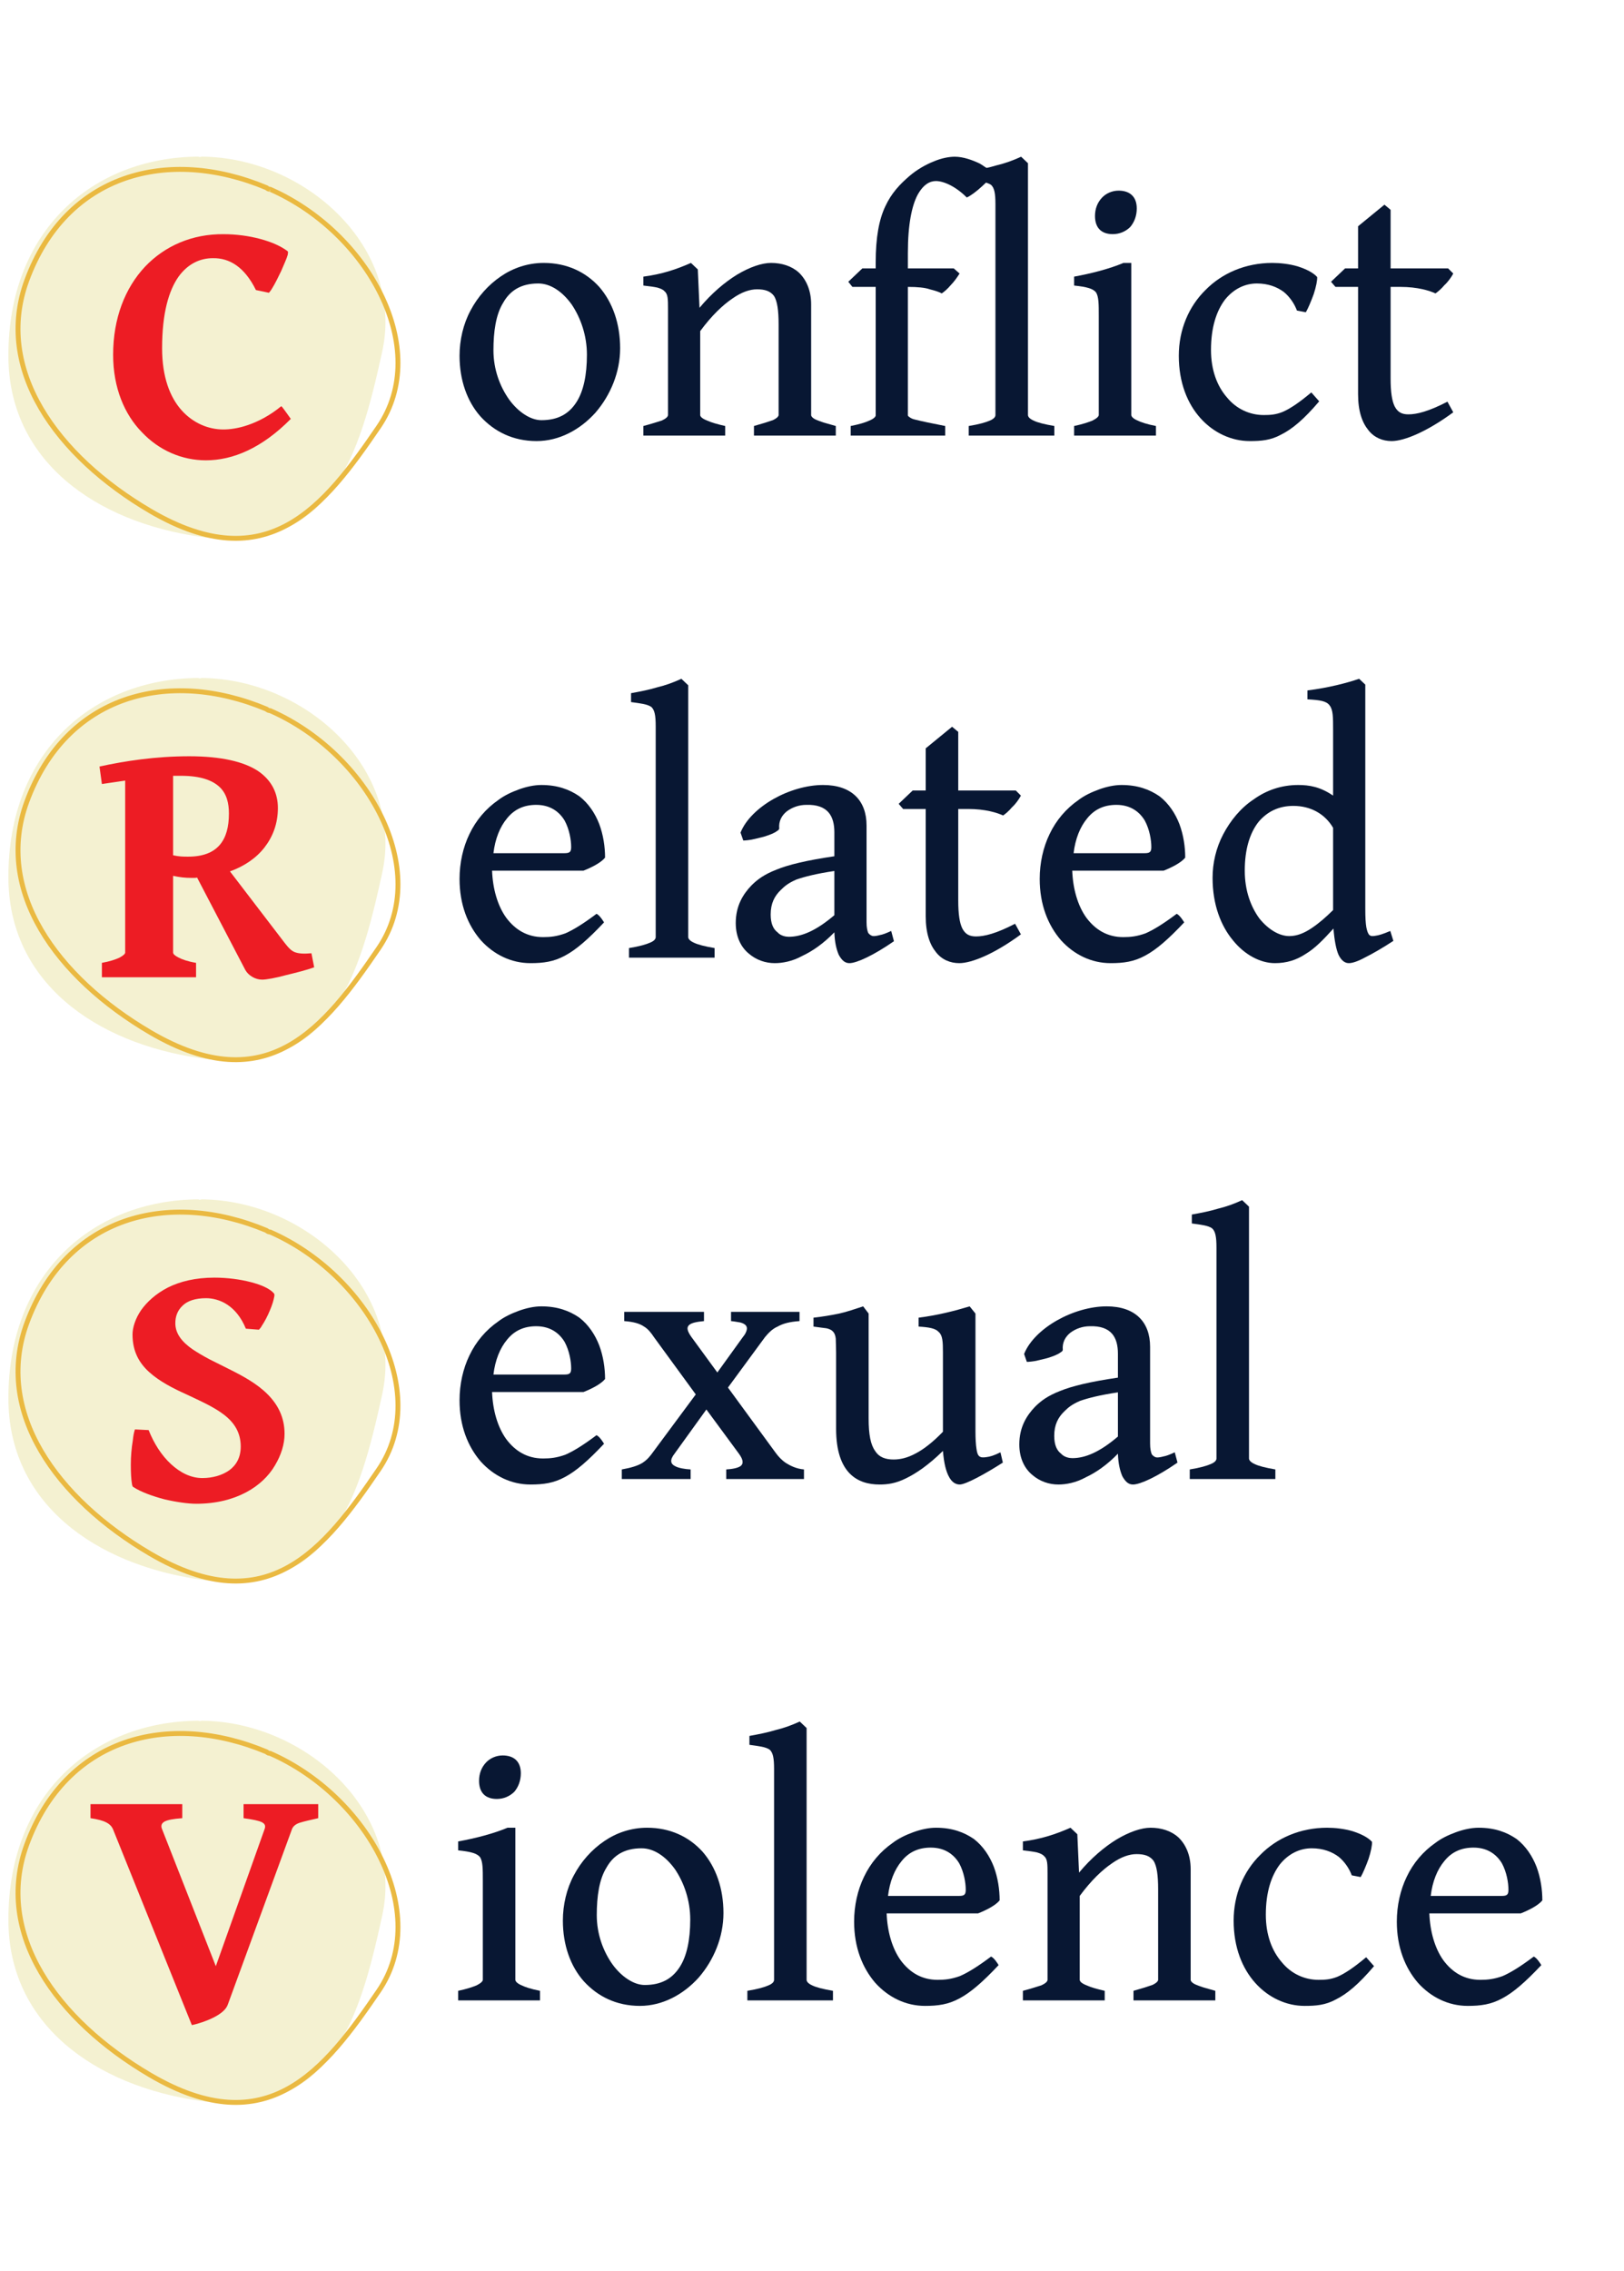
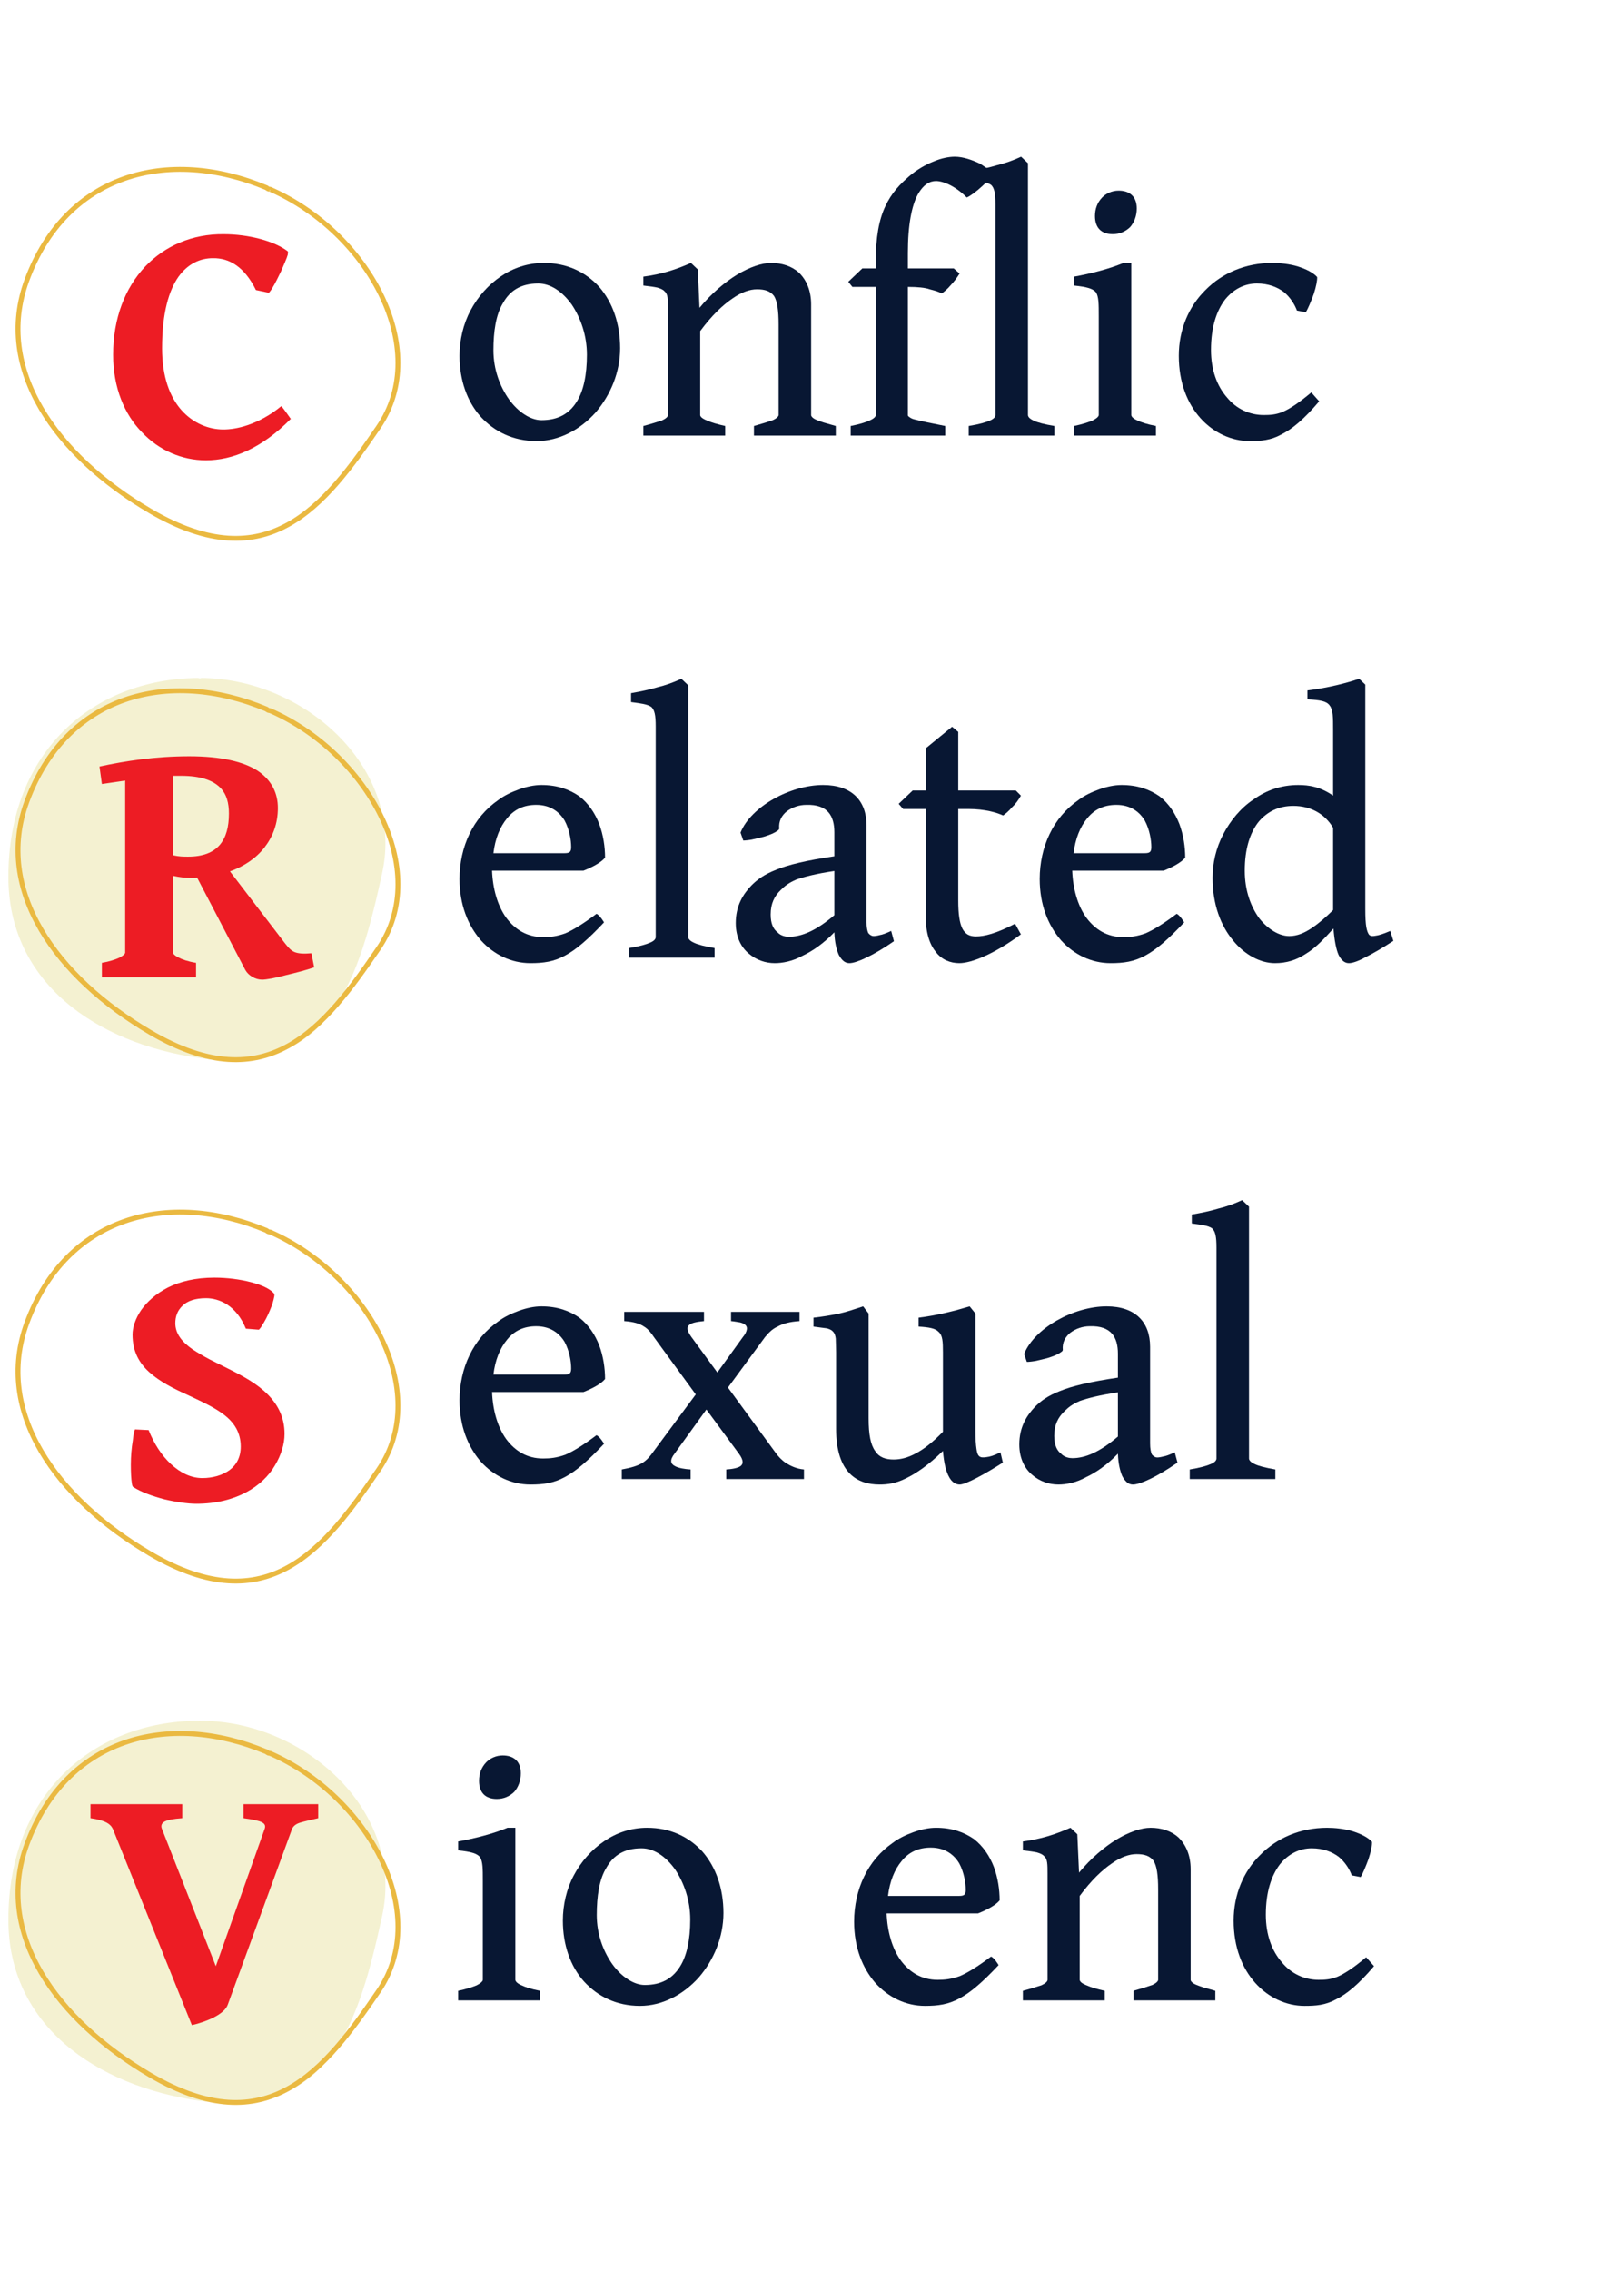
<svg xmlns="http://www.w3.org/2000/svg" width="332" height="464" viewBox="0 0 332 464" fill="none">
-   <path d="M40.85 32.092C40.942 32.092 41.126 32 41.218 32C62.569 32.184 82.775 50.706 78.13 71.873C73.504 92.907 67.847 113.532 40.85 109.662C19.531 106.599 1.713 94.173 1.713 72.638C1.713 47.01 19.03 32.184 40.483 32C40.575 32 40.759 32.092 40.85 32.092Z" fill="#E5DC8D" fill-opacity="0.4" />
  <path d="M40.85 138.616C40.942 138.616 41.126 138.524 41.218 138.524C62.569 138.707 82.775 157.23 78.13 178.396C73.504 199.43 67.847 220.056 40.85 216.186C19.531 213.123 1.713 200.696 1.713 179.162C1.713 153.533 19.03 138.707 40.483 138.524C40.575 138.524 40.759 138.616 40.85 138.616Z" fill="#E5DC8D" fill-opacity="0.4" />
-   <path d="M40.85 245.139C40.942 245.139 41.126 245.047 41.218 245.047C62.569 245.231 82.775 263.753 78.13 284.92C73.504 305.954 67.847 326.579 40.85 322.71C19.531 319.646 1.713 307.22 1.713 285.686C1.713 260.057 19.03 245.231 40.483 245.047C40.575 245.047 40.759 245.139 40.85 245.139Z" fill="#E5DC8D" fill-opacity="0.4" />
  <path d="M40.85 351.663C40.942 351.663 41.126 351.571 41.218 351.571C62.569 351.755 82.775 370.277 78.13 391.444C73.504 412.478 67.847 433.103 40.85 429.233C19.531 426.17 1.713 413.744 1.713 392.209C1.713 366.581 19.03 351.755 40.483 351.571C40.575 351.571 40.759 351.663 40.85 351.663Z" fill="#E5DC8D" fill-opacity="0.4" />
-   <path d="M54.83 38.594C54.909 38.628 54.986 38.642 55.028 38.649C55.076 38.657 55.126 38.663 55.159 38.667C55.194 38.671 55.217 38.673 55.233 38.676C65.22 43.05 73.505 51.203 77.917 60.267C82.333 69.338 82.843 79.25 77.416 87.214C71.878 95.334 66.2 103.139 58.912 107.169C55.284 109.175 51.257 110.244 46.639 109.94C42.015 109.635 36.769 107.951 30.714 104.403C21.127 98.783 13.134 91.53 8.386 83.415C3.645 75.31 2.14 66.355 5.489 57.261C9.5 46.371 16.71 39.552 25.412 36.494C34.117 33.434 44.369 34.122 54.486 38.356C54.501 38.367 54.52 38.382 54.549 38.407L54.553 38.41C54.579 38.431 54.617 38.462 54.654 38.49C54.688 38.515 54.752 38.561 54.83 38.594ZM55.249 38.679C55.249 38.679 55.248 38.678 55.247 38.678C55.248 38.678 55.249 38.679 55.249 38.679ZM54.83 145.118C54.909 145.152 54.986 145.166 55.028 145.173C55.076 145.181 55.126 145.186 55.159 145.19C55.194 145.194 55.217 145.197 55.233 145.199C65.22 149.574 73.505 157.727 77.917 166.79C82.333 175.862 82.843 185.774 77.416 193.738C71.878 201.857 66.2 209.662 58.912 213.692C55.284 215.698 51.257 216.767 46.639 216.463C42.015 216.159 36.769 214.475 30.713 210.927C21.127 205.306 13.134 198.054 8.386 189.938C3.645 181.834 2.14 172.879 5.489 163.785C9.5 152.895 16.71 146.076 25.412 143.017C34.117 139.958 44.369 140.646 54.486 144.879C54.501 144.891 54.52 144.906 54.549 144.93L54.553 144.933C54.58 144.955 54.617 144.986 54.654 145.013C54.688 145.039 54.752 145.085 54.83 145.118ZM54.83 251.642C54.909 251.675 54.986 251.69 55.028 251.697C55.055 251.701 55.082 251.705 55.106 251.708C55.126 251.71 55.144 251.712 55.159 251.714C55.194 251.718 55.217 251.721 55.233 251.723C65.22 256.098 73.505 264.251 77.917 273.314C82.333 282.385 82.843 292.298 77.416 300.262C71.878 308.381 66.2 316.186 58.912 320.216C55.284 322.222 51.257 323.291 46.639 322.987C42.015 322.682 36.769 320.998 30.713 317.451C21.127 311.83 13.134 304.578 8.386 296.462C3.645 288.358 2.14 279.402 5.489 270.309C9.5 259.419 16.71 252.599 25.412 249.541C34.117 246.482 44.369 247.169 54.486 251.403C54.501 251.414 54.52 251.43 54.549 251.454L54.553 251.457C54.58 251.479 54.617 251.51 54.654 251.537C54.688 251.562 54.752 251.608 54.83 251.642ZM54.83 358.165C54.909 358.199 54.986 358.213 55.028 358.22C55.076 358.228 55.126 358.234 55.159 358.238C55.194 358.242 55.217 358.244 55.233 358.247C65.22 362.621 73.505 370.774 77.917 379.838C82.333 388.909 82.843 398.821 77.416 406.785C71.878 414.905 66.2 422.71 58.912 426.74C55.284 428.746 51.257 429.815 46.639 429.511C42.015 429.206 36.769 427.522 30.713 423.974C21.127 418.354 13.134 411.101 8.386 402.986C3.645 394.881 2.14 385.926 5.489 376.832C9.5 365.942 16.71 359.123 25.412 356.065C34.117 353.005 44.369 353.693 54.486 357.927C54.501 357.938 54.52 357.953 54.549 357.978C54.576 358 54.615 358.032 54.654 358.061C54.688 358.086 54.752 358.132 54.83 358.165Z" stroke="#EAB941" />
+   <path d="M54.83 38.594C54.909 38.628 54.986 38.642 55.028 38.649C55.076 38.657 55.126 38.663 55.159 38.667C55.194 38.671 55.217 38.673 55.233 38.676C65.22 43.05 73.505 51.203 77.917 60.267C82.333 69.338 82.843 79.25 77.416 87.214C71.878 95.334 66.2 103.139 58.912 107.169C55.284 109.175 51.257 110.244 46.639 109.94C42.015 109.635 36.769 107.951 30.714 104.403C21.127 98.783 13.134 91.53 8.386 83.415C3.645 75.31 2.14 66.355 5.489 57.261C9.5 46.371 16.71 39.552 25.412 36.494C34.117 33.434 44.369 34.122 54.486 38.356C54.501 38.367 54.52 38.382 54.549 38.407L54.553 38.41C54.579 38.431 54.617 38.462 54.654 38.49C54.688 38.515 54.752 38.561 54.83 38.594ZM55.249 38.679C55.249 38.679 55.248 38.678 55.247 38.678C55.248 38.678 55.249 38.679 55.249 38.679ZM54.83 145.118C54.909 145.152 54.986 145.166 55.028 145.173C55.076 145.181 55.126 145.186 55.159 145.19C55.194 145.194 55.217 145.197 55.233 145.199C65.22 149.574 73.505 157.727 77.917 166.79C82.333 175.862 82.843 185.774 77.416 193.738C71.878 201.857 66.2 209.662 58.912 213.692C55.284 215.698 51.257 216.767 46.639 216.463C42.015 216.159 36.769 214.475 30.713 210.927C21.127 205.306 13.134 198.054 8.386 189.938C3.645 181.834 2.14 172.879 5.489 163.785C9.5 152.895 16.71 146.076 25.412 143.017C34.117 139.958 44.369 140.646 54.486 144.879C54.501 144.891 54.52 144.906 54.549 144.93L54.553 144.933C54.58 144.955 54.617 144.986 54.654 145.013C54.688 145.039 54.752 145.085 54.83 145.118ZM54.83 251.642C54.909 251.675 54.986 251.69 55.028 251.697C55.055 251.701 55.082 251.705 55.106 251.708C55.126 251.71 55.144 251.712 55.159 251.714C55.194 251.718 55.217 251.721 55.233 251.723C65.22 256.098 73.505 264.251 77.917 273.314C82.333 282.385 82.843 292.298 77.416 300.262C71.878 308.381 66.2 316.186 58.912 320.216C55.284 322.222 51.257 323.291 46.639 322.987C42.015 322.682 36.769 320.998 30.713 317.451C21.127 311.83 13.134 304.578 8.386 296.462C3.645 288.358 2.14 279.402 5.489 270.309C9.5 259.419 16.71 252.599 25.412 249.541C34.117 246.482 44.369 247.169 54.486 251.403C54.501 251.414 54.52 251.43 54.549 251.454L54.553 251.457C54.58 251.479 54.617 251.51 54.654 251.537ZM54.83 358.165C54.909 358.199 54.986 358.213 55.028 358.22C55.076 358.228 55.126 358.234 55.159 358.238C55.194 358.242 55.217 358.244 55.233 358.247C65.22 362.621 73.505 370.774 77.917 379.838C82.333 388.909 82.843 398.821 77.416 406.785C71.878 414.905 66.2 422.71 58.912 426.74C55.284 428.746 51.257 429.815 46.639 429.511C42.015 429.206 36.769 427.522 30.713 423.974C21.127 418.354 13.134 411.101 8.386 402.986C3.645 394.881 2.14 385.926 5.489 376.832C9.5 365.942 16.71 359.123 25.412 356.065C34.117 353.005 44.369 353.693 54.486 357.927C54.501 357.938 54.52 357.953 54.549 357.978C54.576 358 54.615 358.032 54.654 358.061C54.688 358.086 54.752 358.132 54.83 358.165Z" stroke="#EAB941" />
  <path d="M126.776 71.15C126.776 76.05 124.816 80.74 121.736 84.31C118.586 87.81 114.316 90.12 109.696 90.12C104.866 90.12 101.016 88.16 98.216 85.08C95.486 82 93.946 77.66 93.946 72.69C93.946 69.47 94.716 66.18 96.186 63.45C97.656 60.65 99.826 58.2 102.416 56.45C104.866 54.77 107.876 53.72 111.166 53.72C115.856 53.72 119.706 55.54 122.506 58.62C125.236 61.77 126.776 66.11 126.776 71.15ZM119.986 72.48C119.986 68.56 118.726 64.99 116.906 62.26C115.016 59.6 112.566 57.92 110.046 57.92C106.476 57.92 104.236 59.39 102.836 61.91C101.366 64.29 100.876 67.79 100.876 71.57C100.876 75.49 102.206 78.99 104.096 81.65C105.986 84.24 108.506 85.85 110.676 85.85C114.036 85.85 116.276 84.59 117.816 82.21C119.286 79.97 119.986 76.61 119.986 72.48Z" fill="#081733" />
  <path d="M170.864 89H154.134V87.04C155.884 86.55 157.214 86.13 157.984 85.85C158.754 85.5 159.174 85.08 159.174 84.8V66.32C159.174 63.38 158.894 61.56 158.264 60.51C157.494 59.46 156.374 59.11 154.764 59.11C153.294 59.11 151.614 59.67 149.724 61C147.764 62.33 145.524 64.43 143.144 67.65V84.8C143.144 85.15 143.634 85.57 144.544 85.92C145.454 86.34 146.714 86.69 148.254 87.04V89H131.524V87.04C133.134 86.62 134.394 86.2 135.304 85.92C136.074 85.57 136.564 85.15 136.564 84.8V63.1C136.564 61.21 136.564 60.09 135.864 59.53C135.584 59.18 135.094 58.97 134.394 58.76C133.764 58.62 132.784 58.48 131.524 58.34V56.52C135.304 56.03 138.244 55.05 141.254 53.72L142.654 55.05L143.004 62.89C145.454 59.95 148.184 57.64 150.704 56.1C153.294 54.56 155.744 53.72 157.634 53.72C159.804 53.72 161.834 54.35 163.304 55.68C164.774 57.08 165.824 59.25 165.824 62.19V84.8C165.824 84.94 165.894 85.08 166.034 85.22C166.384 85.64 167.154 85.92 168.414 86.34L170.864 87.04V89Z" fill="#081733" />
  <path d="M185.6 51.69V54.84H194.98L196.17 55.89C195.68 56.66 195.05 57.57 194.35 58.27C193.72 59.04 192.95 59.67 192.53 59.95C192.04 59.67 191.2 59.39 190.08 59.11C189.1 58.76 187.56 58.62 185.6 58.62V84.87C185.6 85.01 185.81 85.15 186.02 85.29C186.3 85.5 186.65 85.64 187.28 85.78C188.4 86.06 190.36 86.48 193.23 87.04V89H173.91V87.04C175.66 86.69 176.85 86.34 177.76 85.92C178.6 85.57 179.02 85.15 179.02 84.87V58.62H174.26L173.42 57.57L176.29 54.84H179.02V53.65C179.02 48.47 179.72 44.83 180.98 42.17C182.24 39.44 183.99 37.62 185.95 35.94C187.42 34.68 189.24 33.63 190.85 33C192.46 32.3 194.07 32.02 195.19 32.02C196.94 32.02 198.83 32.72 200.3 33.42C201 33.84 201.56 34.26 202.12 34.61C202.54 35.03 202.75 35.31 202.75 35.59C202.75 36.08 201.84 37.13 200.79 38.04C199.67 39.09 198.34 40.07 197.64 40.35C195.26 37.97 192.81 36.99 191.34 36.99C190.08 36.99 188.75 37.69 187.56 39.86C186.44 42.03 185.6 45.74 185.6 51.69Z" fill="#081733" />
  <path d="M215.541 89H198.041V87.04C200.211 86.69 201.611 86.27 202.381 85.92C203.221 85.57 203.501 85.15 203.501 84.8V41.75C203.501 39.51 203.291 38.39 202.591 37.76C201.751 37.2 200.491 37.06 198.461 36.78V34.96C200.421 34.61 202.171 34.26 203.781 33.77C205.531 33.35 207.071 32.79 208.751 32.02L210.151 33.35V84.8C210.151 85.15 210.501 85.57 211.271 85.92C212.111 86.34 213.511 86.69 215.541 87.04V89Z" fill="#081733" />
  <path d="M232.394 42.59C232.394 44.06 231.904 45.39 231.064 46.37C230.154 47.28 228.894 47.84 227.494 47.84C225.184 47.84 223.854 46.58 223.854 44.13C223.854 42.66 224.344 41.4 225.254 40.42C226.094 39.51 227.354 38.95 228.684 38.95C230.924 38.95 232.394 40.14 232.394 42.59ZM236.314 89H219.584V87.04C221.264 86.69 222.524 86.27 223.364 85.92C224.204 85.5 224.624 85.08 224.624 84.8V64.57C224.624 62.12 224.624 60.65 224.064 59.74C223.434 58.97 222.244 58.62 219.584 58.34V56.52C223.084 55.89 226.864 54.91 229.664 53.72H231.274V84.8C231.274 85.08 231.624 85.5 232.394 85.85C233.234 86.27 234.494 86.69 236.314 87.04V89Z" fill="#081733" />
  <path d="M268.077 80.18L269.687 82C266.537 85.71 264.157 87.67 261.917 88.79C259.747 89.98 257.787 90.12 255.477 90.12C251.767 90.12 248.127 88.44 245.467 85.5C242.737 82.49 240.987 78.15 240.987 72.69C240.987 67.37 243.017 62.61 246.447 59.25C249.807 55.82 254.637 53.72 260.097 53.72C261.707 53.72 263.597 53.93 265.277 54.42C267.027 54.98 268.427 55.68 269.267 56.59C269.337 57.15 269.057 58.62 268.567 60.09C268.007 61.63 267.377 63.1 266.957 63.8L265.137 63.45C264.647 62.12 263.737 60.72 262.477 59.67C261.077 58.62 259.257 57.92 256.947 57.92C254.497 57.92 252.187 59.04 250.437 61.21C248.687 63.52 247.567 66.88 247.567 71.5C247.567 75.63 248.827 78.92 250.857 81.23C252.747 83.54 255.477 84.8 258.347 84.8C259.677 84.8 260.797 84.73 262.197 84.17C263.667 83.54 265.487 82.35 268.077 80.18Z" fill="#081733" />
-   <path d="M295.906 82.07L297.096 84.24C291.776 88.16 287.086 90.12 284.496 90.12C282.676 90.12 280.926 89.42 279.736 87.88C278.476 86.34 277.636 84.03 277.636 80.53V58.62H273.016L272.106 57.57L274.976 54.84H277.636V46.23L283.026 41.82L284.286 42.87V54.84H296.046L297.096 55.89C296.676 56.66 296.046 57.57 295.276 58.27C294.646 59.04 293.876 59.67 293.456 59.95C292.266 59.39 289.816 58.62 286.316 58.62H284.286V77.31C284.286 80.11 284.566 81.93 285.126 83.05C285.756 84.24 286.596 84.66 287.926 84.66C289.606 84.66 291.986 84.1 295.906 82.07Z" fill="#081733" />
  <path d="M54.977 59.82L52.318 59.26C50.008 54.57 46.928 52.68 43.498 52.75C41.117 52.75 38.528 53.73 36.498 56.53C34.538 59.33 33.138 63.88 33.138 71.16C33.138 77.04 34.748 81.17 37.127 83.83C39.508 86.49 42.657 87.75 45.667 87.75C46.928 87.75 48.678 87.54 50.708 86.84C52.737 86.14 55.117 84.95 57.498 82.99C57.708 83.13 58.127 83.76 58.547 84.32C58.968 84.88 59.318 85.44 59.458 85.58C53.508 91.6 47.557 94.05 42.097 94.05C37.197 94.05 32.508 92.02 29.008 88.31C25.438 84.67 23.128 79.21 23.128 72.49C23.128 65 25.578 58.84 29.637 54.5C33.697 50.23 39.297 47.78 45.737 47.85C48.258 47.85 50.917 48.2 53.227 48.83C55.608 49.46 57.568 50.37 58.828 51.35C58.898 51.42 58.898 51.63 58.828 52.05C58.617 52.82 58.057 54.01 57.498 55.34C56.867 56.67 56.237 57.93 55.678 58.84C55.398 59.33 55.117 59.68 54.977 59.82Z" fill="#ED1C24" />
  <path d="M119.286 177.888H100.596C100.736 181.598 101.716 185.028 103.466 187.478C105.286 189.928 107.736 191.468 111.026 191.468C112.496 191.468 113.826 191.328 115.576 190.698C117.186 189.998 119.146 188.808 121.946 186.708C122.576 186.988 123.276 188.108 123.486 188.458C120.196 191.958 117.746 194.058 115.506 195.248C113.196 196.508 111.096 196.788 108.436 196.788C104.516 196.788 100.946 195.038 98.286 192.098C95.626 189.018 93.946 184.818 93.946 179.568C93.946 176.348 94.646 173.128 95.976 170.398C97.306 167.598 99.336 165.218 101.856 163.468C103.046 162.558 104.516 161.858 106.056 161.298C107.596 160.738 109.206 160.388 110.676 160.388C113.966 160.388 116.416 161.298 118.446 162.698C120.336 164.168 121.666 166.198 122.506 168.368C123.346 170.608 123.696 173.058 123.696 175.228C122.856 176.278 120.896 177.258 119.286 177.888ZM100.876 174.318H115.436C116.486 174.318 116.766 174.038 116.766 173.058C116.766 171.658 116.416 169.488 115.436 167.668C114.386 165.918 112.566 164.448 109.626 164.448C107.106 164.448 105.146 165.358 103.676 167.178C102.206 168.928 101.226 171.378 100.876 174.318Z" fill="#081733" />
  <path d="M146.088 195.668H128.588V193.708C130.758 193.358 132.158 192.938 132.928 192.588C133.768 192.238 134.048 191.818 134.048 191.468V148.418C134.048 146.178 133.838 145.058 133.138 144.428C132.298 143.868 131.038 143.728 129.008 143.448V141.628C130.968 141.278 132.718 140.928 134.328 140.438C136.078 140.018 137.618 139.458 139.298 138.688L140.698 140.018V191.468C140.698 191.818 141.048 192.238 141.818 192.588C142.658 193.008 144.058 193.358 146.088 193.708V195.668Z" fill="#081733" />
  <path d="M182.191 190.208L182.751 192.308C178.621 195.178 175.121 196.788 173.651 196.788C172.741 196.788 172.111 196.228 171.481 195.108C170.991 193.988 170.641 192.518 170.571 190.488C168.331 192.798 166.091 194.338 163.991 195.318C161.961 196.438 159.931 196.788 158.391 196.788C156.501 196.788 154.611 196.158 153.071 194.828C151.531 193.568 150.411 191.468 150.411 188.598C150.411 185.098 151.881 182.718 153.631 180.898C154.821 179.708 156.221 178.658 158.741 177.678C161.121 176.698 164.831 175.788 170.571 174.948V170.048C170.571 168.368 170.221 166.968 169.381 165.988C168.471 164.938 167.001 164.378 164.831 164.448C163.361 164.448 161.961 164.938 160.841 165.778C159.791 166.618 159.161 167.808 159.301 169.278C159.301 169.418 159.161 169.628 158.881 169.768C158.251 170.258 157.271 170.608 156.151 170.958C154.961 171.238 153.771 171.588 152.931 171.658C152.441 171.728 152.091 171.728 151.951 171.728L151.391 170.118C152.441 167.458 155.031 165.008 158.111 163.258C161.191 161.508 164.901 160.388 168.261 160.388C174.141 160.388 177.151 163.608 177.151 168.648V188.388C177.151 189.438 177.291 190.138 177.501 190.628C177.851 191.048 178.201 191.258 178.621 191.258C178.901 191.258 179.391 191.188 179.881 191.048C180.371 190.978 181.141 190.698 182.191 190.208ZM170.571 186.988V177.958C166.791 178.518 164.411 179.148 162.801 179.708C161.191 180.408 160.421 181.038 159.651 181.808C158.321 183.068 157.551 184.608 157.551 186.848C157.551 188.738 158.111 189.858 158.951 190.488C159.651 191.258 160.701 191.398 161.261 191.398C163.851 191.398 166.791 190.208 170.571 186.988Z" fill="#081733" />
  <path d="M207.518 188.738L208.708 190.908C203.388 194.828 198.698 196.788 196.108 196.788C194.288 196.788 192.538 196.088 191.348 194.548C190.088 193.008 189.248 190.698 189.248 187.198V165.288H184.628L183.718 164.238L186.588 161.508H189.248V152.898L194.638 148.488L195.898 149.538V161.508H207.658L208.708 162.558C208.288 163.328 207.658 164.238 206.888 164.938C206.258 165.708 205.488 166.338 205.068 166.618C203.878 166.058 201.428 165.288 197.928 165.288H195.898V183.978C195.898 186.778 196.178 188.598 196.738 189.718C197.368 190.908 198.208 191.328 199.538 191.328C201.218 191.328 203.598 190.768 207.518 188.738Z" fill="#081733" />
  <path d="M237.89 177.888H219.2C219.34 181.598 220.32 185.028 222.07 187.478C223.89 189.928 226.34 191.468 229.63 191.468C231.1 191.468 232.43 191.328 234.18 190.698C235.79 189.998 237.75 188.808 240.55 186.708C241.18 186.988 241.88 188.108 242.09 188.458C238.8 191.958 236.35 194.058 234.11 195.248C231.8 196.508 229.7 196.788 227.04 196.788C223.12 196.788 219.55 195.038 216.89 192.098C214.23 189.018 212.55 184.818 212.55 179.568C212.55 176.348 213.25 173.128 214.58 170.398C215.91 167.598 217.94 165.218 220.46 163.468C221.65 162.558 223.12 161.858 224.66 161.298C226.2 160.738 227.81 160.388 229.28 160.388C232.57 160.388 235.02 161.298 237.05 162.698C238.94 164.168 240.27 166.198 241.11 168.368C241.95 170.608 242.3 173.058 242.3 175.228C241.46 176.278 239.5 177.258 237.89 177.888ZM219.48 174.318H234.04C235.09 174.318 235.37 174.038 235.37 173.058C235.37 171.658 235.02 169.488 234.04 167.668C232.99 165.918 231.17 164.448 228.23 164.448C225.71 164.448 223.75 165.358 222.28 167.178C220.81 168.928 219.83 171.378 219.48 174.318Z" fill="#081733" />
  <path d="M284.221 190.208L284.851 192.238C282.611 193.708 280.651 194.828 279.111 195.598C277.571 196.438 276.451 196.788 275.751 196.788C274.911 196.788 274.211 196.228 273.651 195.108C273.161 193.988 272.811 192.238 272.601 189.718C270.571 191.958 268.821 193.778 266.931 194.898C265.041 196.158 263.011 196.788 260.631 196.788C257.691 196.788 254.471 195.108 252.091 192.168C249.571 189.158 247.891 184.818 247.891 179.358C247.891 176.348 248.591 173.268 250.061 170.468C251.531 167.668 253.631 165.078 256.291 163.328C258.811 161.508 261.891 160.388 265.391 160.388C267.631 160.388 269.871 160.738 272.531 162.558V149.188C272.531 146.528 272.531 145.058 271.831 144.148C271.201 143.238 269.871 143.028 267.281 142.888V141.068C271.691 140.508 275.401 139.528 277.851 138.688L279.111 139.878V185.728C279.111 187.478 279.181 188.598 279.321 189.438C279.461 190.208 279.671 190.768 279.951 191.048C280.231 191.258 280.511 191.328 281.211 191.188C281.841 191.118 282.751 190.838 284.221 190.208ZM272.531 185.938V169.138C270.851 166.268 267.911 164.658 264.411 164.658C261.471 164.658 259.091 165.778 257.271 167.948C255.521 170.188 254.471 173.478 254.471 177.888C254.471 182.018 255.731 185.308 257.481 187.688C259.301 189.928 261.541 191.258 263.571 191.258C265.181 191.258 266.651 190.628 268.121 189.648C269.591 188.668 271.061 187.408 272.531 185.938Z" fill="#081733" />
  <path d="M40.079 199.668H20.829V196.728C22.439 196.448 23.629 196.028 24.399 195.678C25.169 195.258 25.589 194.908 25.589 194.628V159.488L20.829 160.188L20.339 156.618C25.449 155.498 31.749 154.518 38.679 154.518C45.259 154.518 49.879 155.638 52.749 157.528C55.619 159.488 56.809 162.148 56.809 165.088C56.809 168.308 55.759 170.968 54.079 173.138C52.399 175.308 49.949 176.988 47.009 178.038L58.209 192.668C58.979 193.648 59.539 194.278 60.309 194.558C61.079 194.838 62.059 194.908 63.669 194.768L64.229 197.638C62.689 198.198 60.449 198.758 58.419 199.248C56.389 199.808 54.429 200.158 53.589 200.158C52.189 200.158 50.789 199.318 50.159 198.198L40.289 179.298C40.079 179.368 39.869 179.368 39.659 179.368H39.099C37.839 179.368 36.649 179.228 35.389 178.948V194.628C35.389 194.908 35.739 195.258 36.439 195.608C37.209 196.028 38.399 196.448 40.079 196.728V199.668ZM35.389 158.508V174.748C36.649 175.028 37.489 175.028 38.469 175.028C41.479 175.028 43.579 174.188 44.909 172.648C46.239 171.108 46.799 168.938 46.799 166.208C46.799 164.178 46.379 162.218 44.909 160.818C43.439 159.418 40.989 158.508 36.999 158.508C36.789 158.508 36.509 158.508 36.229 158.508H35.389Z" fill="#ED1C24" />
  <path d="M119.286 284.412H100.596C100.736 288.122 101.716 291.552 103.466 294.002C105.286 296.452 107.736 297.992 111.026 297.992C112.496 297.992 113.826 297.852 115.576 297.222C117.186 296.522 119.146 295.332 121.946 293.232C122.576 293.512 123.276 294.632 123.486 294.982C120.196 298.482 117.746 300.582 115.506 301.772C113.196 303.032 111.096 303.312 108.436 303.312C104.516 303.312 100.946 301.562 98.286 298.622C95.626 295.542 93.946 291.342 93.946 286.092C93.946 282.872 94.646 279.652 95.976 276.922C97.306 274.122 99.336 271.742 101.856 269.992C103.046 269.082 104.516 268.382 106.056 267.822C107.596 267.262 109.206 266.912 110.676 266.912C113.966 266.912 116.416 267.822 118.446 269.222C120.336 270.692 121.666 272.722 122.506 274.892C123.346 277.132 123.696 279.582 123.696 281.752C122.856 282.802 120.896 283.782 119.286 284.412ZM100.876 280.842H115.436C116.486 280.842 116.766 280.562 116.766 279.582C116.766 278.182 116.416 276.012 115.436 274.192C114.386 272.442 112.566 270.972 109.626 270.972C107.106 270.972 105.146 271.882 103.676 273.702C102.206 275.452 101.226 277.902 100.876 280.842Z" fill="#081733" />
  <path d="M164.358 302.192H148.468V300.232C149.658 300.162 150.848 299.952 151.408 299.532C151.968 299.112 152.038 298.342 151.058 297.012L144.408 287.982L137.898 297.012C136.848 298.342 137.128 299.112 137.968 299.532C138.668 299.952 139.998 300.162 141.188 300.232V302.192H127.118V300.232C129.078 299.882 130.408 299.462 131.318 298.902C132.298 298.272 132.858 297.572 133.418 296.802L142.238 284.902L133.698 273.212C133.138 272.372 132.508 271.532 131.668 271.042C130.758 270.412 129.498 270.062 127.608 269.922V268.032H143.918V269.922C142.448 270.062 141.328 270.272 140.838 270.762C140.348 271.252 140.488 271.952 141.328 273.142L146.648 280.422L151.898 273.142C152.388 272.582 152.598 272.022 152.668 271.672C152.808 270.972 152.388 270.482 151.338 270.202C150.848 270.132 150.218 269.992 149.448 269.922V268.032H163.448V269.922C161.418 270.062 160.088 270.412 158.968 271.042C157.848 271.532 157.078 272.372 156.378 273.212L148.818 283.502L158.548 296.802C159.108 297.572 159.738 298.272 160.648 298.902C161.558 299.462 162.748 300.092 164.358 300.232V302.192Z" fill="#081733" />
  <path d="M204.527 296.732L205.017 298.832C203.267 299.952 201.377 301.072 199.767 301.912C198.157 302.752 196.827 303.312 196.197 303.312C195.357 303.312 194.587 302.822 194.027 301.772C193.397 300.652 192.977 298.972 192.767 296.452C189.757 299.392 187.237 301.072 185.207 302.052C183.107 303.102 181.427 303.312 179.817 303.312C177.577 303.312 175.337 302.752 173.657 301.002C172.047 299.322 170.927 296.522 170.927 291.902V276.292C170.927 275.172 170.857 274.192 170.857 273.492C170.717 272.302 170.227 271.672 168.967 271.392C168.268 271.322 167.427 271.182 166.307 271.042V269.222C168.197 269.012 169.878 268.732 171.557 268.382C173.167 268.032 174.707 267.472 176.457 266.912L177.577 268.382V289.802C177.577 293.162 177.997 295.192 178.907 296.452C179.747 297.782 181.077 298.202 182.688 298.202C184.087 298.202 185.557 297.852 187.237 296.942C188.847 296.102 190.737 294.632 192.767 292.532V276.292C192.767 274.122 192.697 272.862 191.927 272.162C191.227 271.392 189.967 271.182 187.797 271.042V269.222C191.717 268.732 195.217 267.822 198.227 266.912L199.417 268.382V292.462C199.417 293.932 199.487 295.122 199.627 296.032C199.837 297.642 200.327 297.922 201.658 297.712C202.357 297.642 203.268 297.362 204.527 296.732Z" fill="#081733" />
  <path d="M240.16 296.732L240.72 298.832C236.59 301.702 233.09 303.312 231.62 303.312C230.71 303.312 230.08 302.752 229.45 301.632C228.96 300.512 228.61 299.042 228.54 297.012C226.3 299.322 224.06 300.862 221.96 301.842C219.93 302.962 217.9 303.312 216.36 303.312C214.47 303.312 212.58 302.682 211.04 301.352C209.5 300.092 208.38 297.992 208.38 295.122C208.38 291.622 209.85 289.242 211.6 287.422C212.79 286.232 214.19 285.182 216.71 284.202C219.09 283.222 222.8 282.312 228.54 281.472V276.572C228.54 274.892 228.19 273.492 227.35 272.512C226.44 271.462 224.97 270.902 222.8 270.972C221.33 270.972 219.93 271.462 218.81 272.302C217.76 273.142 217.13 274.332 217.27 275.802C217.27 275.942 217.13 276.152 216.85 276.292C216.22 276.782 215.24 277.132 214.12 277.482C212.93 277.762 211.74 278.112 210.9 278.182C210.41 278.252 210.06 278.252 209.92 278.252L209.36 276.642C210.41 273.982 213 271.532 216.08 269.782C219.16 268.032 222.87 266.912 226.23 266.912C232.11 266.912 235.12 270.132 235.12 275.172V294.912C235.12 295.962 235.26 296.662 235.47 297.152C235.82 297.572 236.17 297.782 236.59 297.782C236.87 297.782 237.36 297.712 237.85 297.572C238.34 297.502 239.11 297.222 240.16 296.732ZM228.54 293.512V284.482C224.76 285.042 222.38 285.672 220.77 286.232C219.16 286.932 218.39 287.562 217.62 288.332C216.29 289.592 215.52 291.132 215.52 293.372C215.52 295.262 216.08 296.382 216.92 297.012C217.62 297.782 218.67 297.922 219.23 297.922C221.82 297.922 224.76 296.732 228.54 293.512Z" fill="#081733" />
  <path d="M260.727 302.192H243.227V300.232C245.397 299.882 246.797 299.462 247.567 299.112C248.407 298.762 248.687 298.342 248.687 297.992V254.942C248.687 252.702 248.477 251.582 247.777 250.952C246.937 250.392 245.677 250.252 243.647 249.972V248.152C245.607 247.802 247.357 247.452 248.967 246.962C250.717 246.542 252.257 245.982 253.937 245.212L255.337 246.542V297.992C255.337 298.342 255.687 298.762 256.457 299.112C257.297 299.532 258.697 299.882 260.727 300.232V302.192Z" fill="#081733" />
  <path d="M27.583 292.052L30.383 292.192C31.503 294.992 33.043 297.372 34.933 299.122C36.823 300.872 38.993 301.992 41.373 301.992C43.473 301.992 45.433 301.432 46.903 300.382C48.303 299.332 49.213 297.792 49.213 295.552C49.213 292.682 47.883 290.652 45.783 289.042C43.683 287.432 40.953 286.242 38.153 284.912C35.353 283.652 32.623 282.252 30.523 280.362C28.423 278.472 27.093 276.092 27.093 272.662C27.093 271.262 27.653 269.442 28.843 267.692C30.033 266.012 31.853 264.332 34.303 263.072C36.823 261.812 39.973 261.042 43.823 261.042C46.483 261.042 49.073 261.392 51.243 261.952C53.413 262.512 55.163 263.282 56.003 264.262C56.073 264.332 56.143 264.542 56.073 264.892C55.933 265.662 55.653 266.642 55.163 267.762C54.673 268.952 54.113 270.002 53.553 270.842C53.343 271.262 53.063 271.542 52.923 271.682L50.263 271.472C49.283 269.092 47.953 267.552 46.483 266.572C45.013 265.592 43.403 265.242 42.143 265.242C39.903 265.242 38.293 265.802 37.313 266.782C36.263 267.762 35.843 269.022 35.843 270.352C35.843 272.522 37.243 274.202 39.343 275.672C40.393 276.372 41.583 277.072 42.913 277.772L46.973 279.802C49.773 281.202 52.573 282.742 54.673 284.842C56.773 286.942 58.173 289.532 58.173 292.962C58.173 295.062 57.473 297.302 56.213 299.402C54.953 301.572 52.923 303.532 50.263 304.932C47.603 306.332 44.243 307.242 40.113 307.242C38.433 307.242 35.983 306.892 33.603 306.332C31.223 305.702 28.843 304.862 27.233 303.812C27.093 303.742 27.023 303.532 26.953 303.042C26.813 302.202 26.743 300.872 26.743 299.262C26.743 297.582 26.883 295.902 27.163 294.222C27.233 293.452 27.373 292.682 27.583 292.052Z" fill="#ED1C24" />
  <path d="M106.476 362.306C106.476 363.776 105.986 365.106 105.146 366.086C104.236 366.996 102.976 367.556 101.576 367.556C99.266 367.556 97.936 366.296 97.936 363.846C97.936 362.376 98.426 361.116 99.336 360.136C100.176 359.226 101.436 358.666 102.766 358.666C105.006 358.666 106.476 359.856 106.476 362.306ZM110.396 408.716H93.666V406.756C95.346 406.406 96.606 405.986 97.446 405.636C98.286 405.216 98.706 404.796 98.706 404.516V384.286C98.706 381.836 98.706 380.366 98.146 379.456C97.516 378.686 96.326 378.336 93.666 378.056V376.236C97.166 375.606 100.946 374.626 103.746 373.436H105.356V404.516C105.356 404.796 105.706 405.216 106.476 405.566C107.316 405.986 108.576 406.406 110.396 406.756V408.716Z" fill="#081733" />
  <path d="M147.899 390.866C147.899 395.766 145.939 400.456 142.859 404.026C139.709 407.526 135.439 409.836 130.819 409.836C125.989 409.836 122.139 407.876 119.339 404.796C116.609 401.716 115.069 397.376 115.069 392.406C115.069 389.186 115.839 385.896 117.309 383.166C118.779 380.366 120.949 377.916 123.539 376.166C125.989 374.486 128.999 373.436 132.289 373.436C136.979 373.436 140.829 375.256 143.629 378.336C146.359 381.486 147.899 385.826 147.899 390.866ZM141.109 392.196C141.109 388.276 139.849 384.706 138.029 381.976C136.139 379.316 133.689 377.636 131.169 377.636C127.599 377.636 125.359 379.106 123.959 381.626C122.489 384.006 121.999 387.506 121.999 391.286C121.999 395.206 123.329 398.706 125.219 401.366C127.109 403.956 129.629 405.566 131.799 405.566C135.159 405.566 137.399 404.306 138.939 401.926C140.409 399.686 141.109 396.326 141.109 392.196Z" fill="#081733" />
-   <path d="M170.287 408.716H152.787V406.756C154.957 406.406 156.357 405.986 157.127 405.636C157.967 405.286 158.247 404.866 158.247 404.516V361.466C158.247 359.226 158.037 358.106 157.337 357.476C156.497 356.916 155.237 356.776 153.207 356.496V354.676C155.167 354.326 156.917 353.976 158.527 353.486C160.277 353.066 161.817 352.506 163.497 351.736L164.897 353.066V404.516C164.897 404.866 165.247 405.286 166.017 405.636C166.857 406.056 168.257 406.406 170.287 406.756V408.716Z" fill="#081733" />
  <path d="M199.95 390.936H181.26C181.4 394.646 182.38 398.076 184.13 400.526C185.95 402.976 188.4 404.516 191.69 404.516C193.16 404.516 194.49 404.376 196.24 403.746C197.85 403.046 199.81 401.856 202.61 399.756C203.24 400.036 203.94 401.156 204.15 401.506C200.86 405.006 198.41 407.106 196.17 408.296C193.86 409.556 191.76 409.836 189.1 409.836C185.18 409.836 181.61 408.086 178.95 405.146C176.29 402.066 174.61 397.866 174.61 392.616C174.61 389.396 175.31 386.176 176.64 383.446C177.97 380.646 180 378.266 182.52 376.516C183.71 375.606 185.18 374.906 186.72 374.346C188.26 373.786 189.87 373.436 191.34 373.436C194.63 373.436 197.08 374.346 199.11 375.746C201 377.216 202.33 379.246 203.17 381.416C204.01 383.656 204.36 386.106 204.36 388.276C203.52 389.326 201.56 390.306 199.95 390.936ZM181.54 387.366H196.1C197.15 387.366 197.43 387.086 197.43 386.106C197.43 384.706 197.08 382.536 196.1 380.716C195.05 378.966 193.23 377.496 190.29 377.496C187.77 377.496 185.81 378.406 184.34 380.226C182.87 381.976 181.89 384.426 181.54 387.366Z" fill="#081733" />
  <path d="M248.452 408.716H231.722V406.756C233.472 406.266 234.802 405.846 235.572 405.566C236.342 405.216 236.762 404.796 236.762 404.516V386.036C236.762 383.096 236.482 381.276 235.852 380.226C235.082 379.176 233.962 378.826 232.352 378.826C230.882 378.826 229.202 379.386 227.312 380.716C225.352 382.046 223.112 384.146 220.732 387.366V404.516C220.732 404.866 221.222 405.286 222.132 405.636C223.042 406.056 224.302 406.406 225.842 406.756V408.716H209.112V406.756C210.722 406.336 211.982 405.916 212.892 405.636C213.662 405.286 214.152 404.866 214.152 404.516V382.816C214.152 380.926 214.152 379.806 213.452 379.246C213.172 378.896 212.682 378.686 211.982 378.476C211.352 378.336 210.372 378.196 209.112 378.056V376.236C212.892 375.746 215.832 374.766 218.842 373.436L220.242 374.766L220.592 382.606C223.042 379.666 225.772 377.356 228.292 375.816C230.882 374.276 233.332 373.436 235.222 373.436C237.392 373.436 239.422 374.066 240.892 375.396C242.362 376.796 243.412 378.966 243.412 381.906V404.516C243.412 404.656 243.482 404.796 243.622 404.936C243.972 405.356 244.742 405.636 246.002 406.056L248.452 406.756V408.716Z" fill="#081733" />
  <path d="M279.288 399.896L280.898 401.716C277.748 405.426 275.368 407.386 273.128 408.506C270.958 409.696 268.998 409.836 266.688 409.836C262.978 409.836 259.338 408.156 256.678 405.216C253.948 402.206 252.198 397.866 252.198 392.406C252.198 387.086 254.228 382.326 257.658 378.966C261.018 375.536 265.848 373.436 271.308 373.436C272.918 373.436 274.808 373.646 276.488 374.136C278.238 374.696 279.638 375.396 280.478 376.306C280.548 376.866 280.268 378.336 279.778 379.806C279.218 381.346 278.588 382.816 278.168 383.516L276.348 383.166C275.858 381.836 274.948 380.436 273.688 379.386C272.288 378.336 270.468 377.636 268.158 377.636C265.708 377.636 263.398 378.756 261.648 380.926C259.898 383.236 258.778 386.596 258.778 391.216C258.778 395.346 260.038 398.636 262.068 400.946C263.958 403.256 266.688 404.516 269.558 404.516C270.888 404.516 272.008 404.446 273.408 403.886C274.878 403.256 276.698 402.066 279.288 399.896Z" fill="#081733" />
-   <path d="M310.897 390.936H292.207C292.347 394.646 293.327 398.076 295.077 400.526C296.897 402.976 299.347 404.516 302.637 404.516C304.107 404.516 305.437 404.376 307.187 403.746C308.797 403.046 310.757 401.856 313.557 399.756C314.187 400.036 314.887 401.156 315.097 401.506C311.807 405.006 309.357 407.106 307.117 408.296C304.807 409.556 302.707 409.836 300.047 409.836C296.127 409.836 292.557 408.086 289.897 405.146C287.237 402.066 285.557 397.866 285.557 392.616C285.557 389.396 286.257 386.176 287.587 383.446C288.917 380.646 290.947 378.266 293.467 376.516C294.657 375.606 296.127 374.906 297.667 374.346C299.207 373.786 300.817 373.436 302.287 373.436C305.577 373.436 308.027 374.346 310.057 375.746C311.947 377.216 313.277 379.246 314.117 381.416C314.957 383.656 315.307 386.106 315.307 388.276C314.467 389.326 312.507 390.306 310.897 390.936ZM292.487 387.366H307.047C308.097 387.366 308.377 387.086 308.377 386.106C308.377 384.706 308.027 382.536 307.047 380.716C305.997 378.966 304.177 377.496 301.237 377.496C298.717 377.496 296.757 378.406 295.287 380.226C293.817 381.976 292.837 384.426 292.487 387.366Z" fill="#081733" />
  <path d="M65.052 368.616V371.486C63.512 371.836 62.252 372.116 61.342 372.396C60.432 372.676 59.872 373.166 59.662 373.796L46.572 409.566C46.222 410.616 45.032 411.526 43.632 412.226C42.232 412.926 40.552 413.486 39.222 413.766L23.122 373.796C22.632 372.606 21.442 371.906 18.502 371.486V368.616H37.262V371.486C35.372 371.626 34.252 371.836 33.622 372.186C32.992 372.536 32.852 373.096 33.132 373.726L44.122 401.726L54.062 373.796C54.342 373.096 54.202 372.676 53.572 372.326C52.872 371.976 51.752 371.766 49.792 371.486V368.616H65.052Z" fill="#ED1C24" />
</svg>